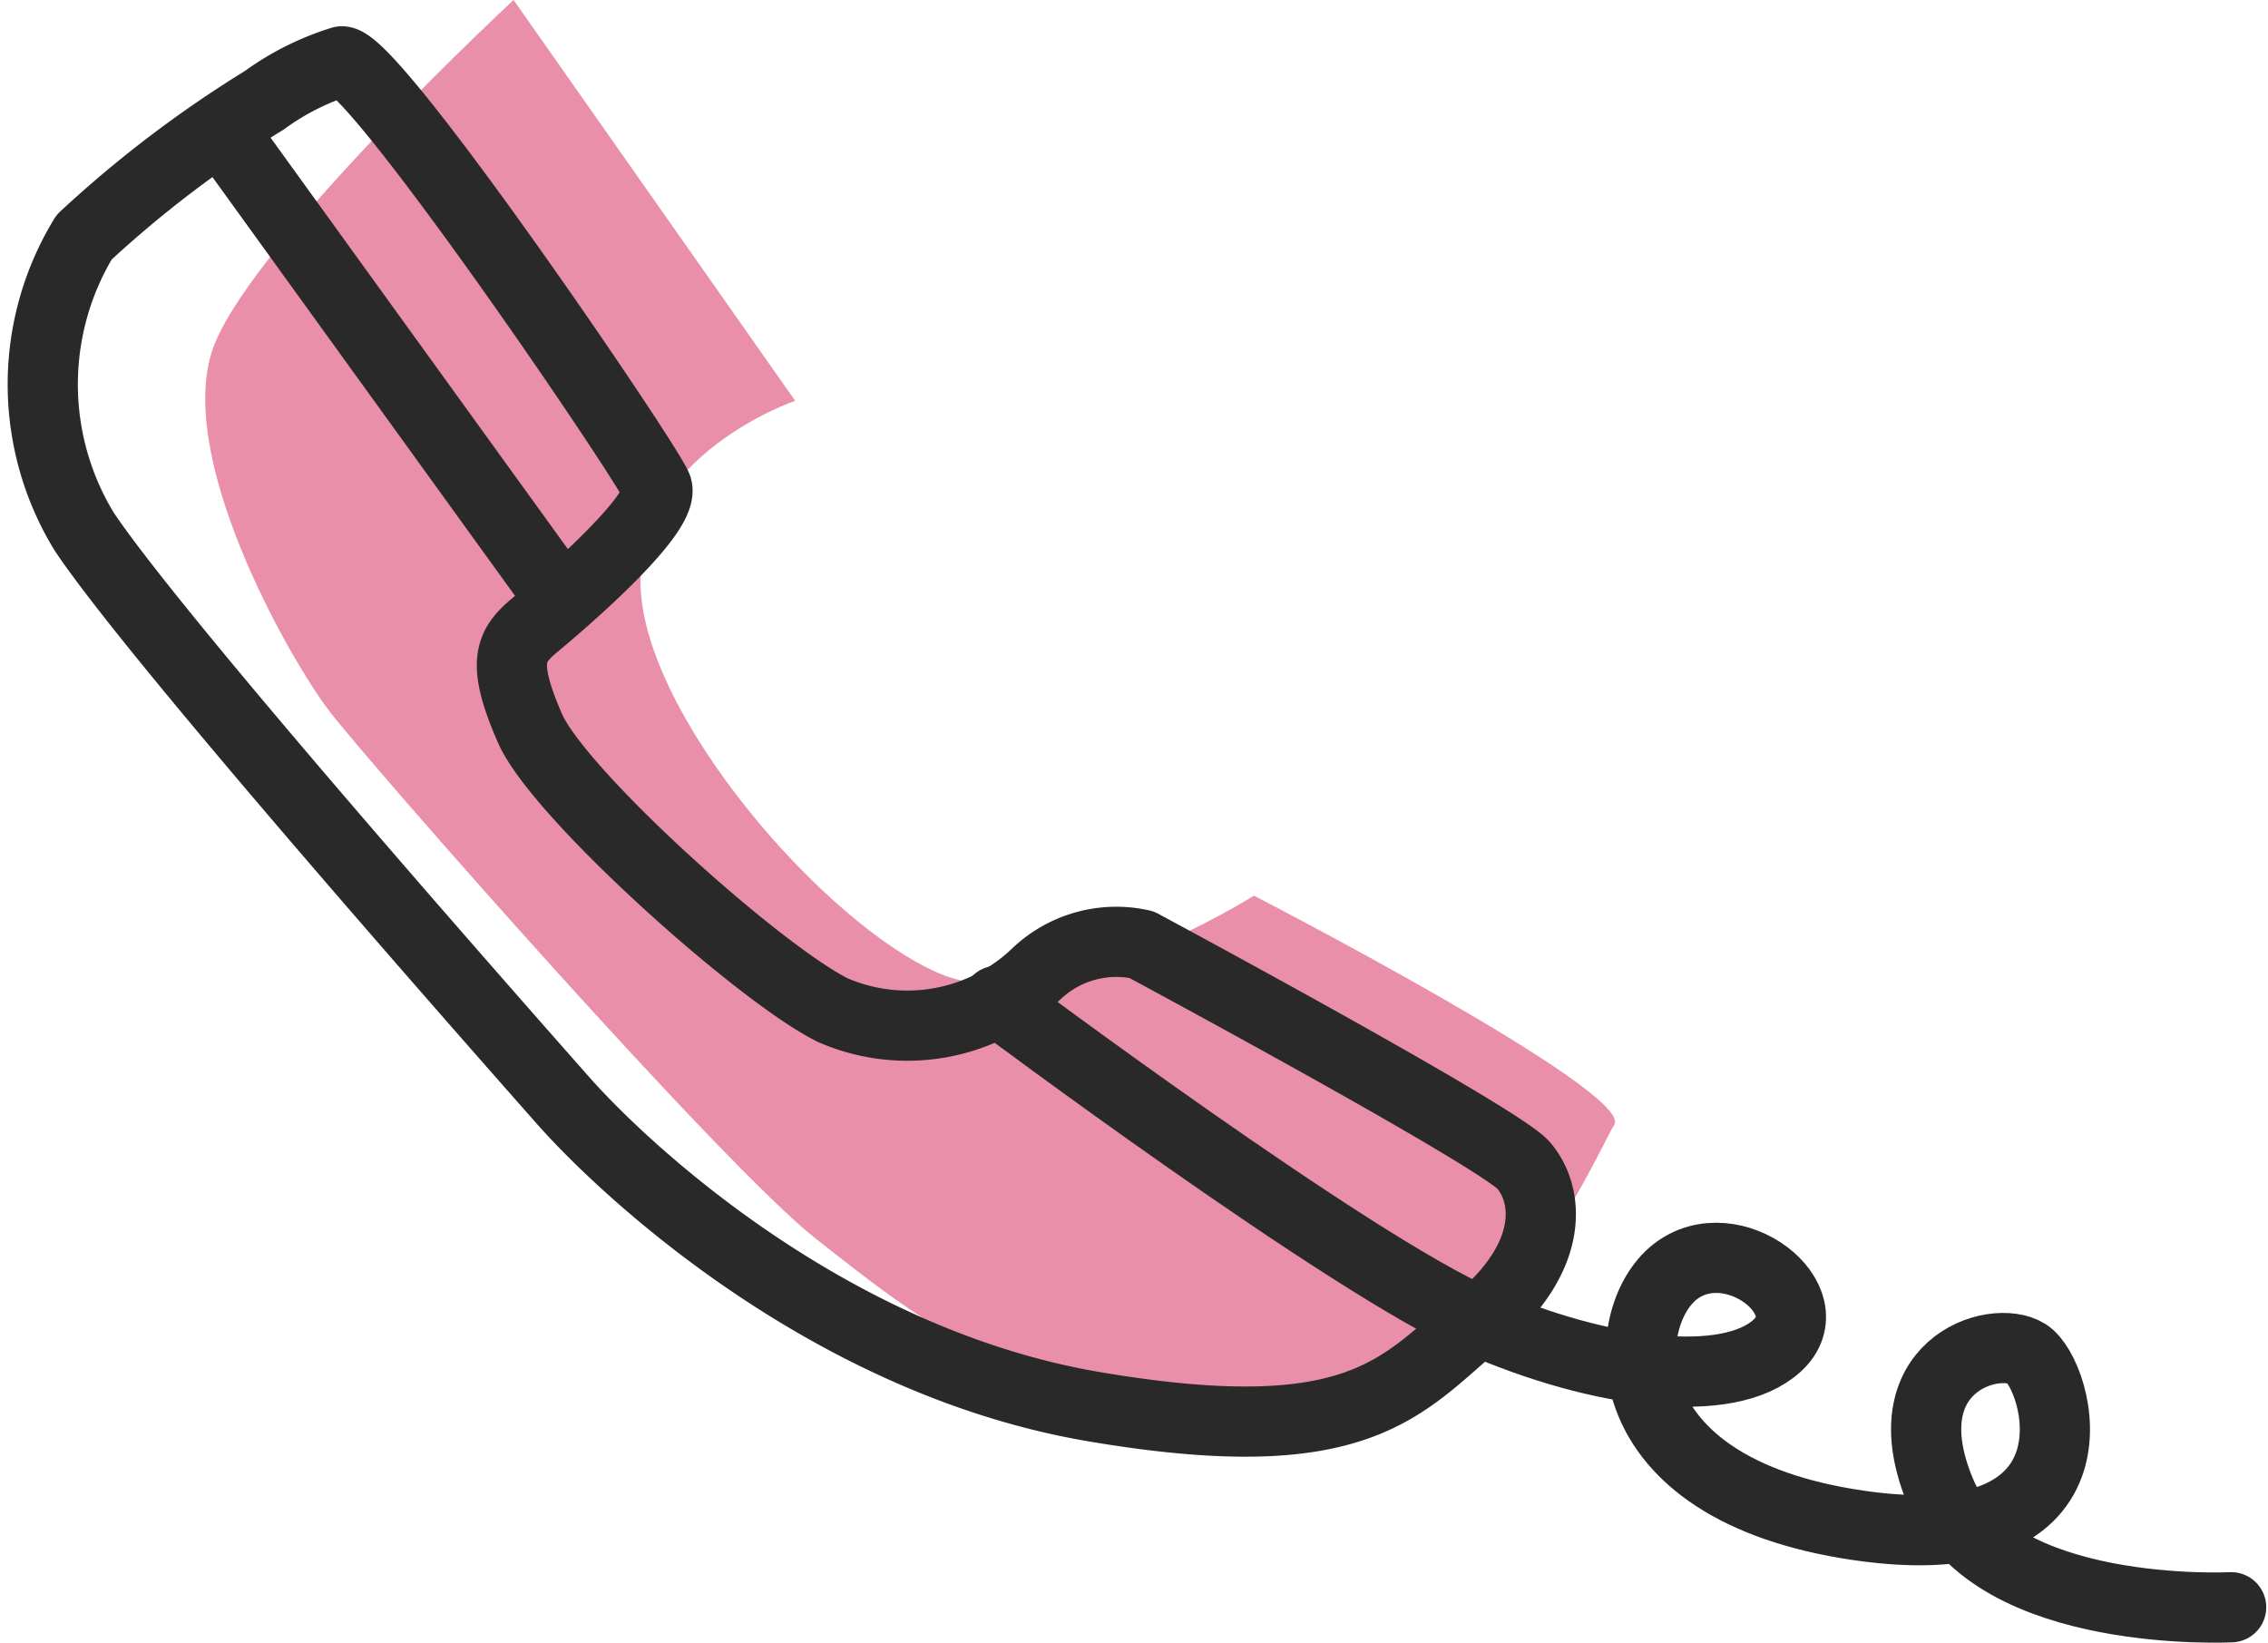
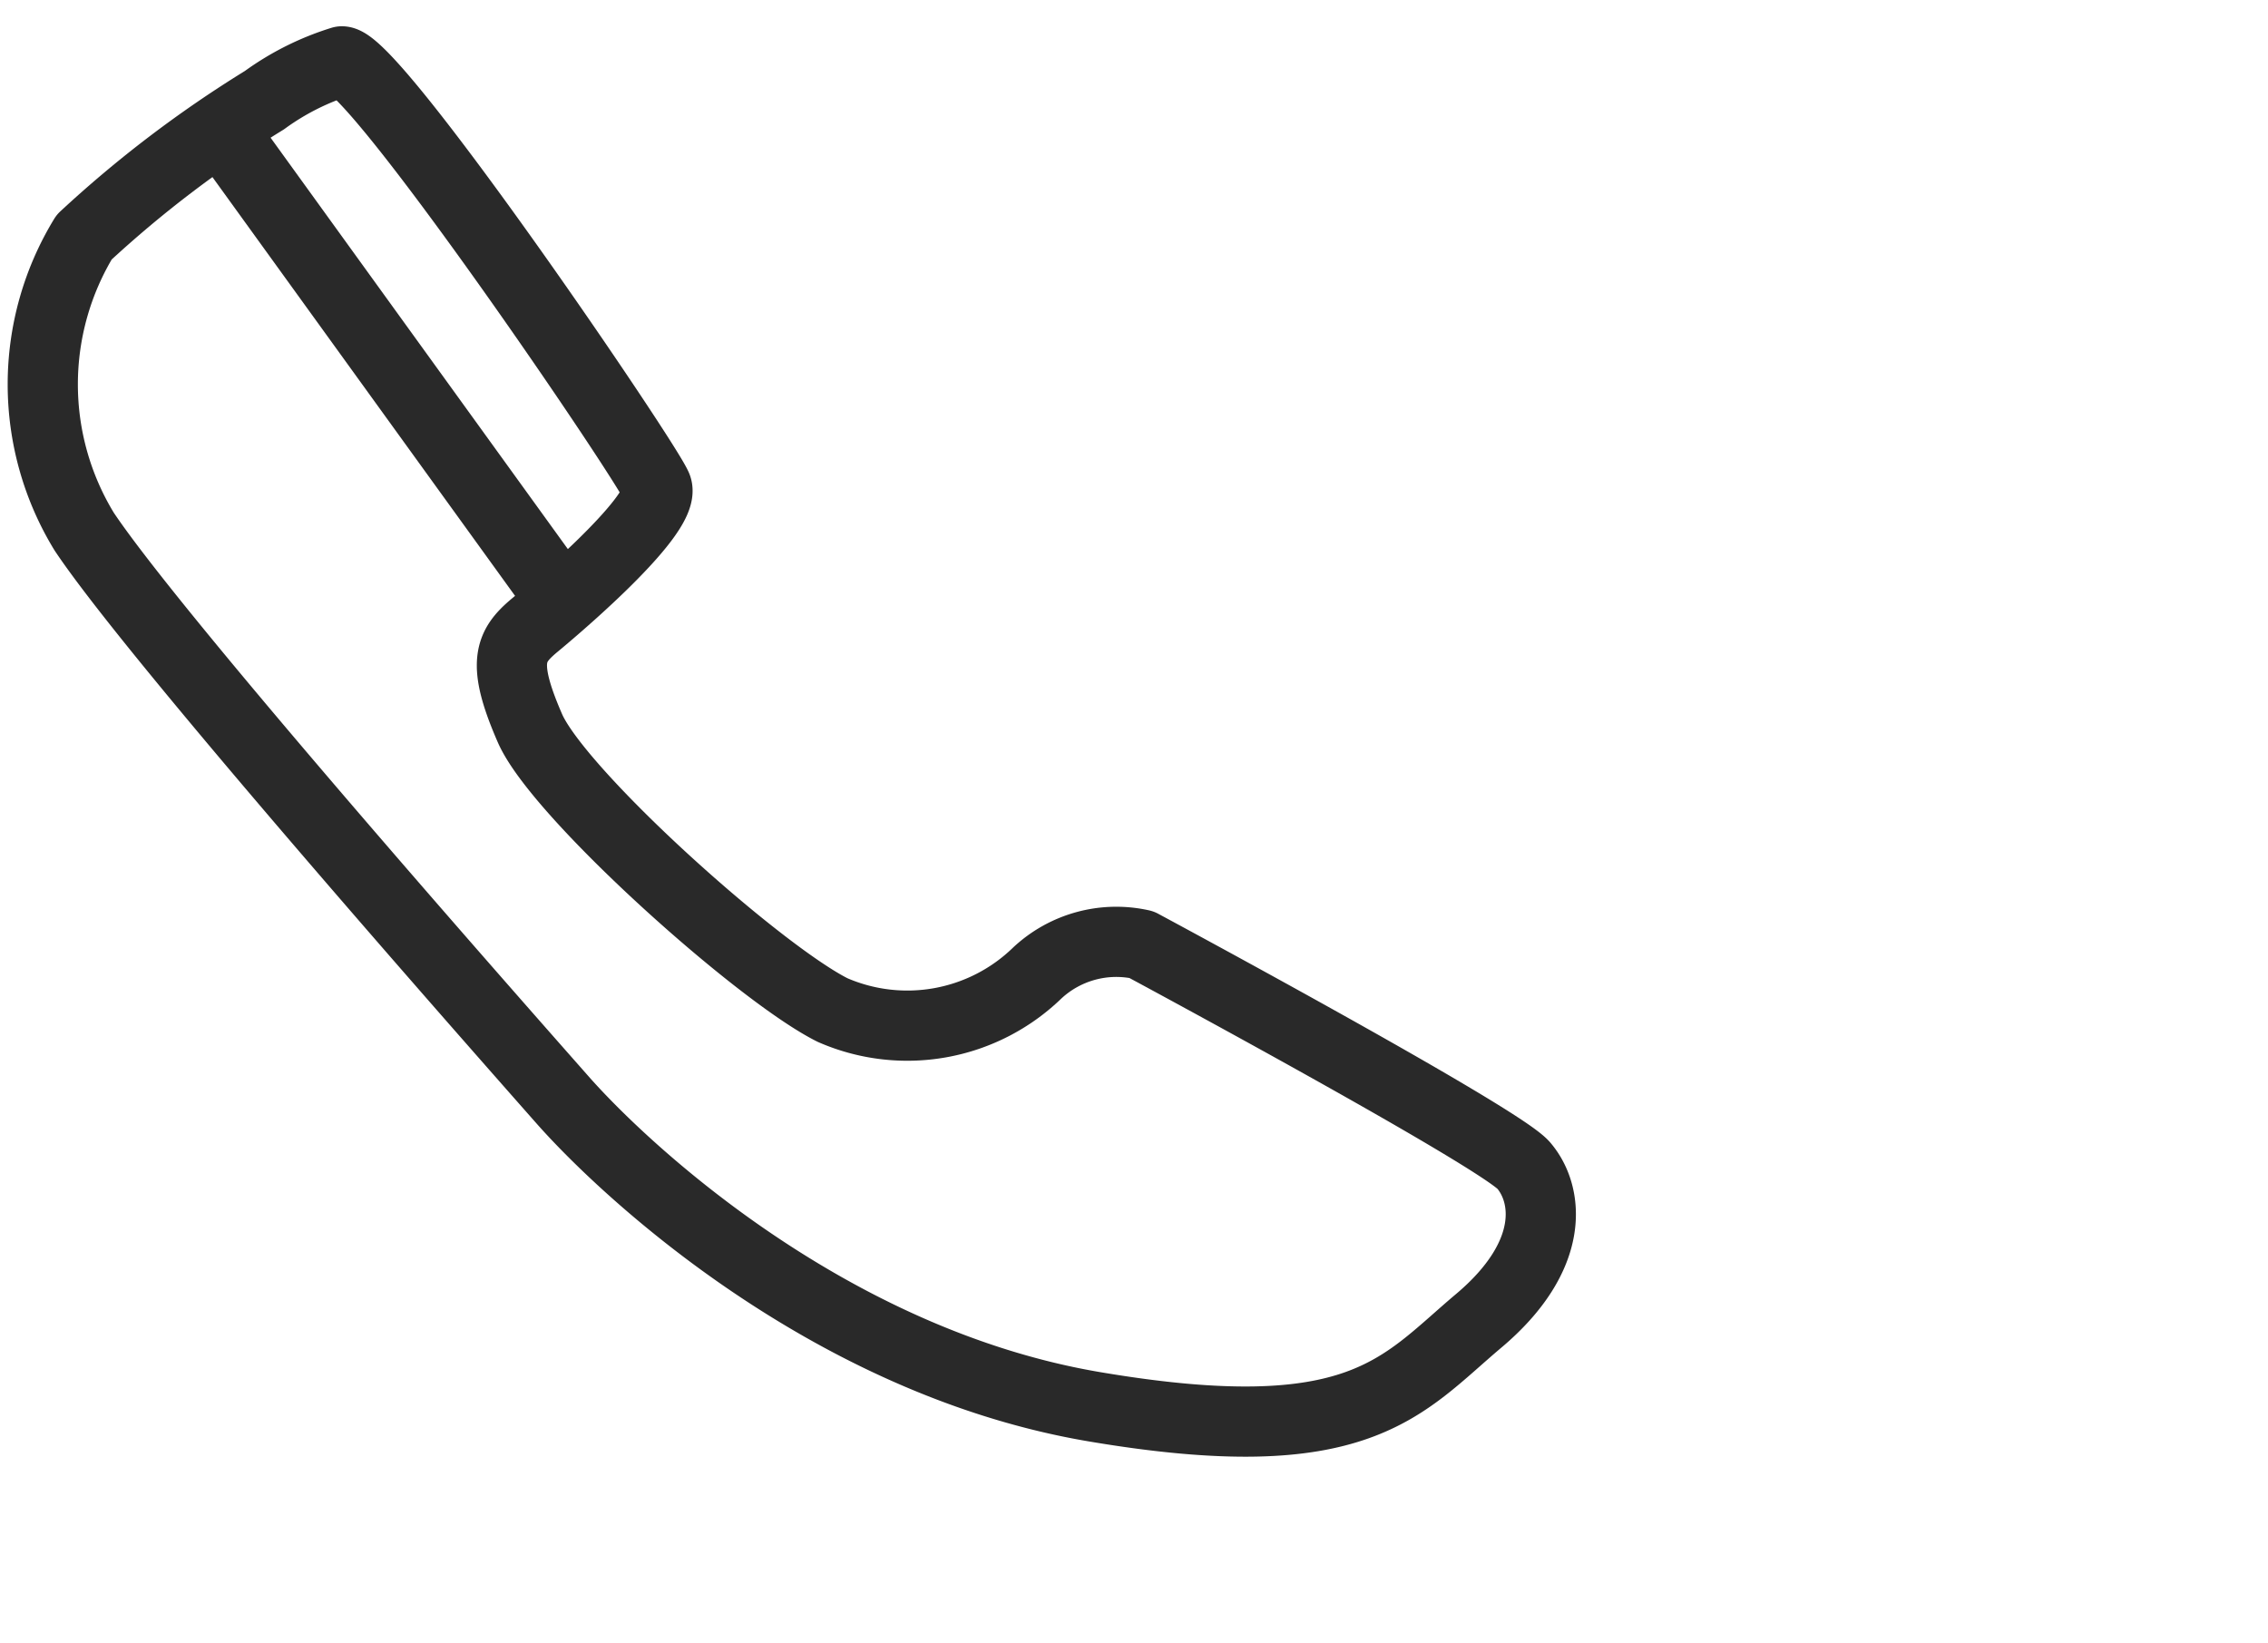
<svg xmlns="http://www.w3.org/2000/svg" height="46.818" viewBox="0 0 64.613 46.818" width="64.613">
-   <path d="M22.654 11.418L14.631 0s-7.223 6.7-8.5 9.759 2.1 9 3.263 10.513 11.184 12.932 13.864 15.029 6.174 5.041 12.582 5.2 9.58-7.53 10.149-8.462-10.265-6.524-10.265-6.524-5.709 3.612-8.971 2.213-8.419-7.347-8.505-11.064 4.406-5.246 4.406-5.246z" fill="#e98fa9" />
  <g fill="none" stroke="#292929" stroke-linecap="round" stroke-linejoin="round" stroke-width="2">
    <path d="M15.214 17.826s3.844-3.146 3.495-3.962S10.67 1.748 9.738 1.748a7.526 7.526 0 00-2.207 1.107 32.851 32.851 0 00-5.133 3.9 8.047 8.047 0 000 8.388c2.1 3.146 11.884 14.214 13.631 16.194s7.573 7.456 15.146 8.738 8.738-.583 10.951-2.447 1.981-3.611 1.282-4.427-10.889-6.291-10.889-6.291a3.3 3.3 0 00-2.975.815 5.319 5.319 0 01-5.825 1.049c-2.1-1.049-7.806-6.158-8.622-8.03s-.569-2.336.117-2.918zM6.288 3.664l9.37 12.966" />
-     <path d="M63.563 45.787s-6.757.349-8.272-3.262 1.515-4.544 2.447-3.962 2.447 5.942-4.777 4.894-6.873-5.942-5.242-7.224 4.31.816 2.912 2.1-5.052.808-8.505-.7c-3.686-1.608-13.721-9.12-13.721-9.12" />
  </g>
</svg>